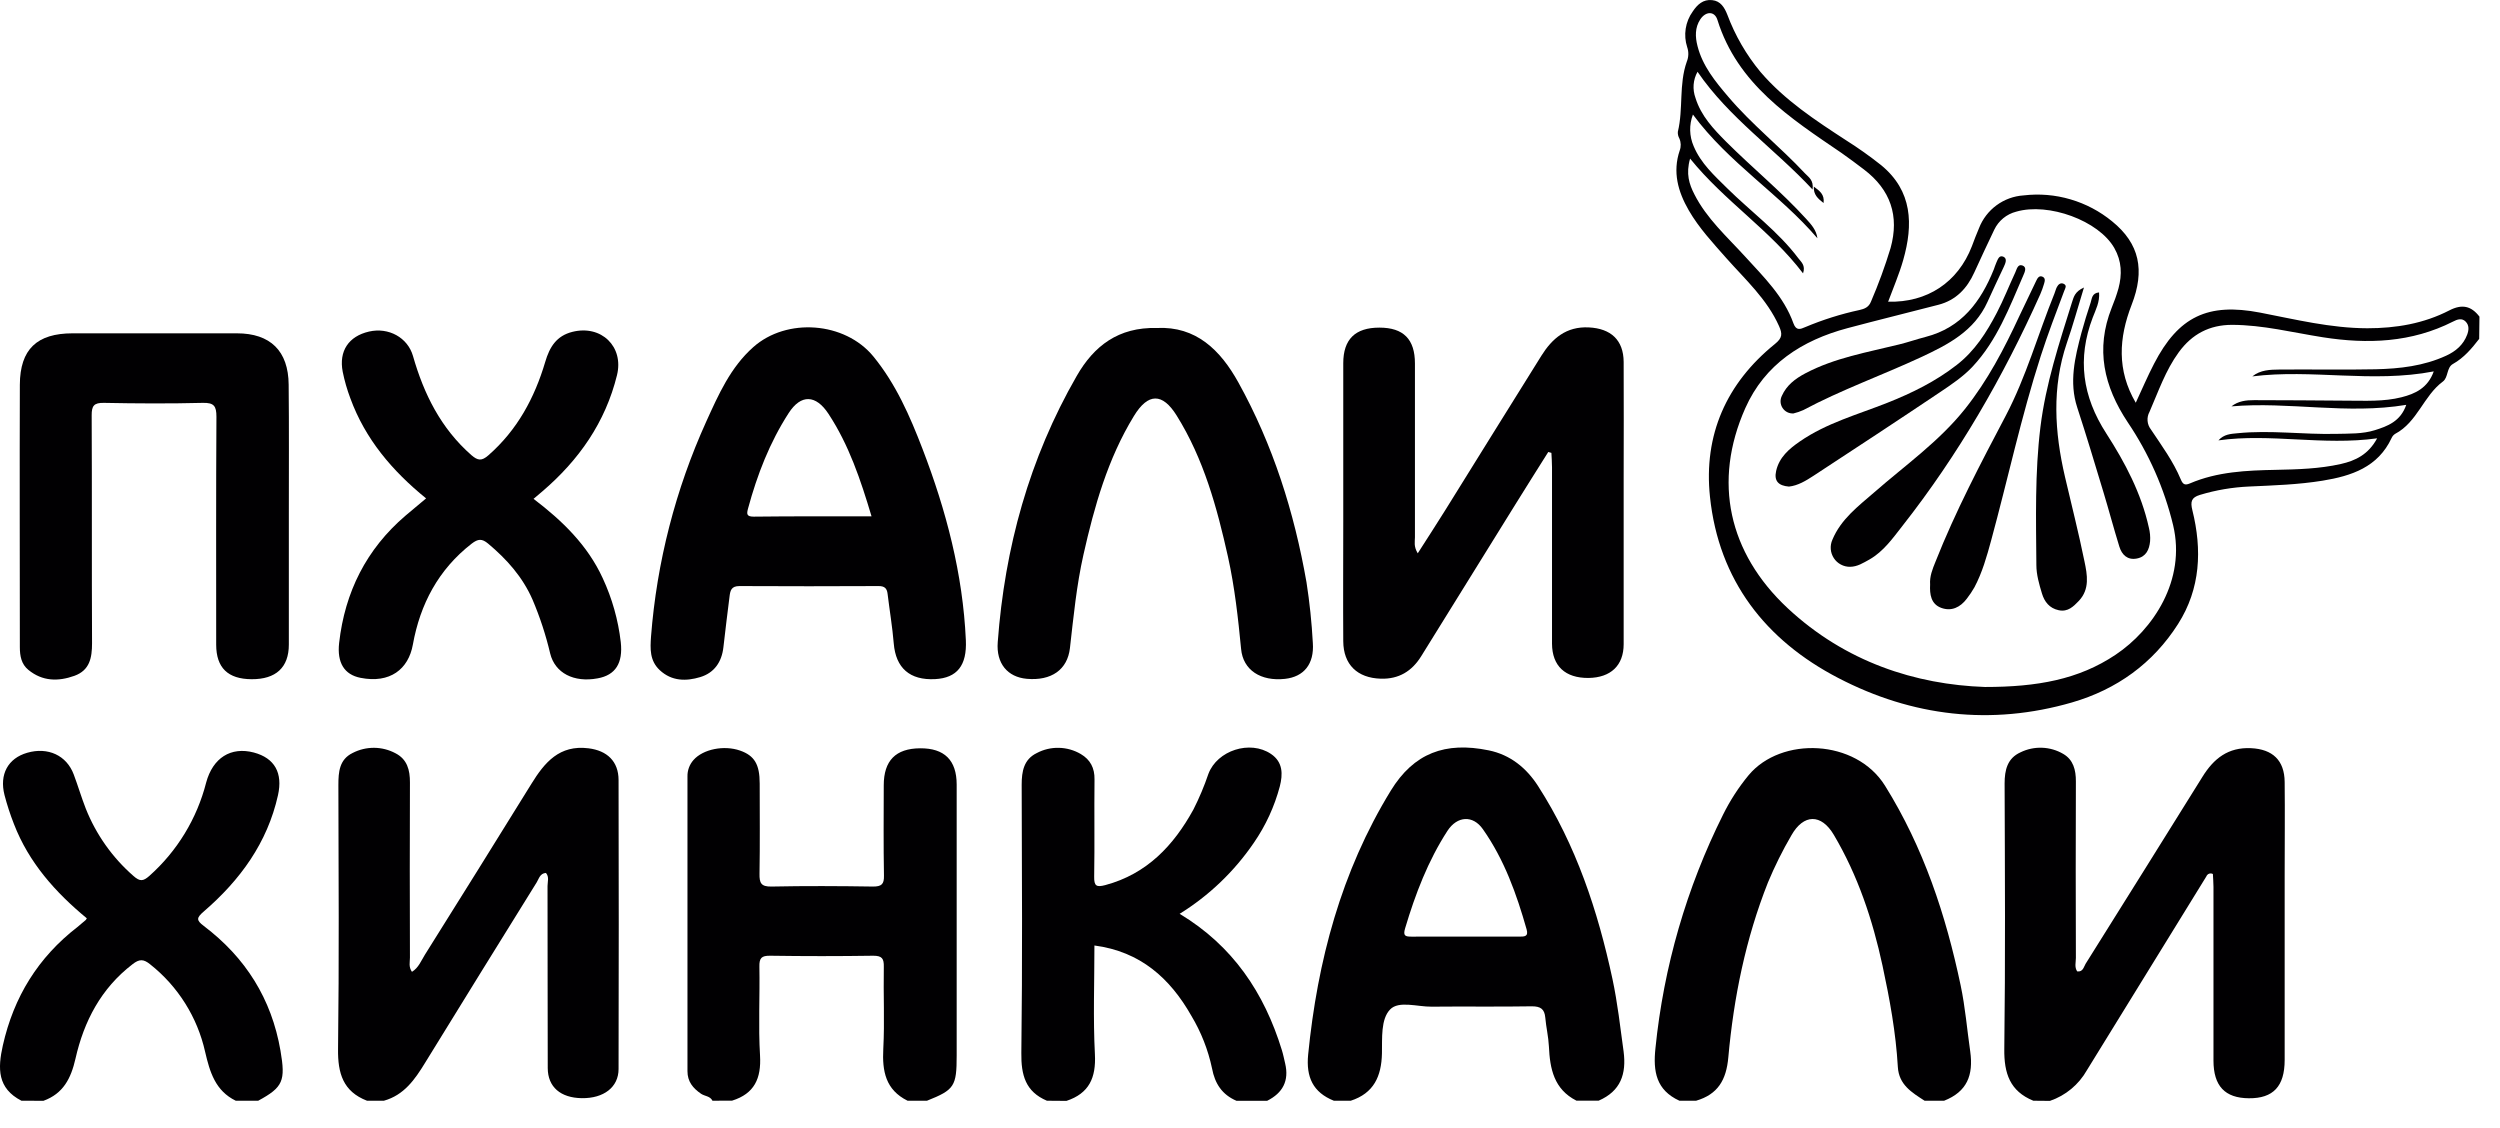
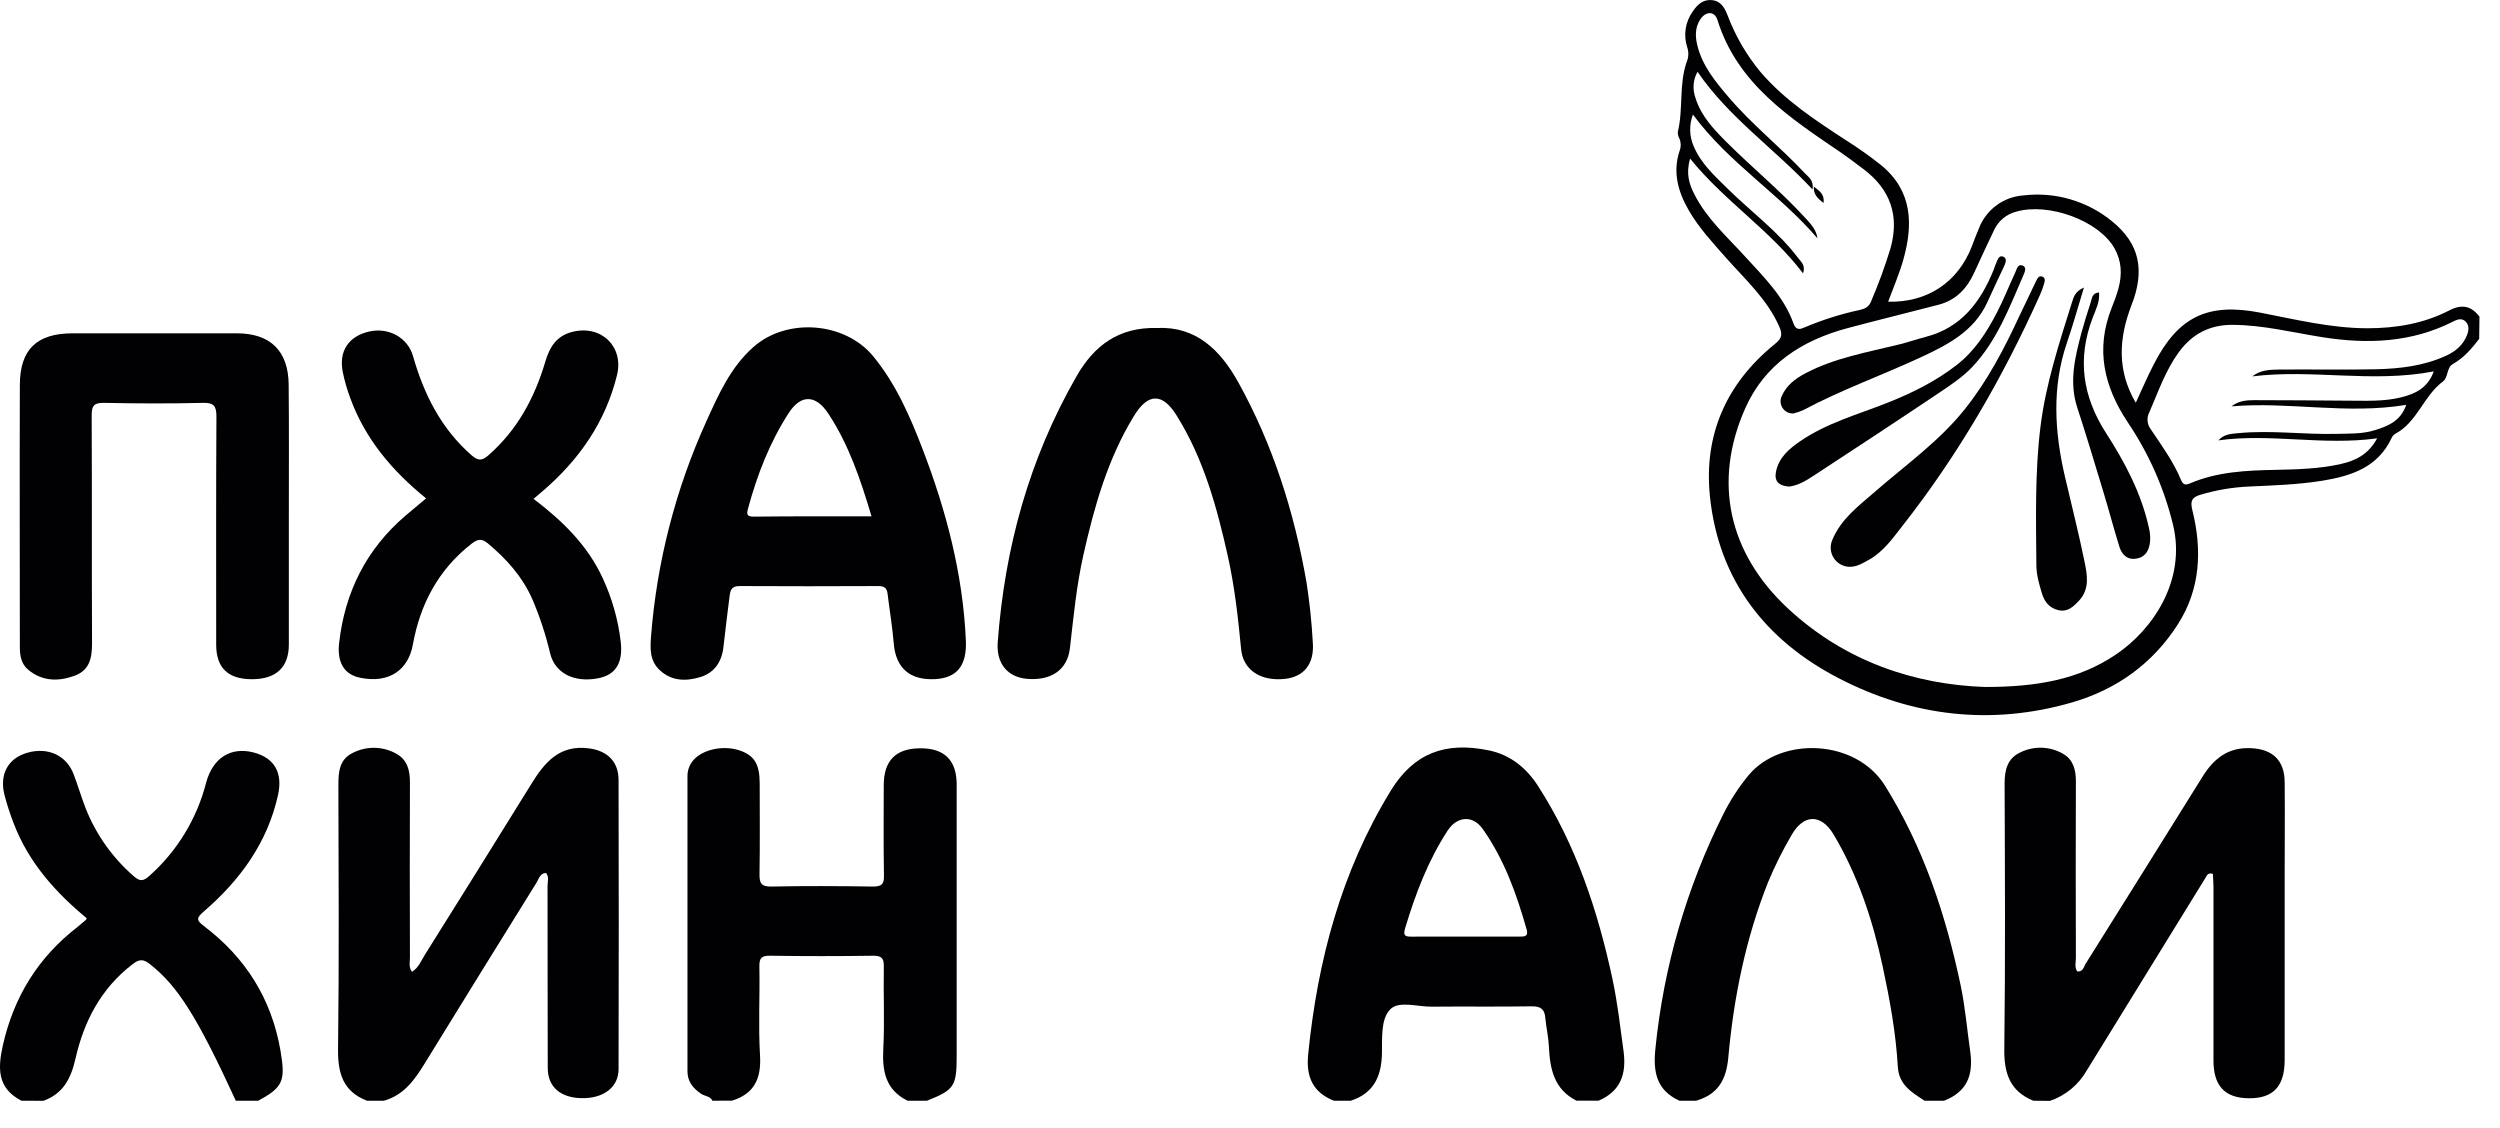
<svg xmlns="http://www.w3.org/2000/svg" width="82" height="37" viewBox="0 0 82 37" fill="none">
  <path d="M12.038 36.104C11.252 35.8 11.078 35.205 11.088 34.41C11.125 31.524 11.106 28.642 11.099 25.75C11.099 25.321 11.129 24.912 11.565 24.698C11.783 24.585 12.025 24.527 12.27 24.528C12.515 24.53 12.755 24.591 12.972 24.707C13.356 24.904 13.448 25.256 13.446 25.667C13.438 27.581 13.44 29.495 13.446 31.41C13.446 31.556 13.396 31.713 13.512 31.876C13.73 31.743 13.815 31.51 13.935 31.318C15.105 29.454 16.269 27.585 17.428 25.713C17.863 25.006 18.35 24.426 19.301 24.544C19.912 24.619 20.288 24.971 20.289 25.585C20.297 28.745 20.297 31.904 20.289 35.064C20.289 35.661 19.8 36.03 19.084 36.02C18.387 36.01 17.968 35.654 17.966 35.033C17.957 33.043 17.966 31.053 17.959 29.063C17.959 28.922 18.021 28.764 17.907 28.632C17.71 28.647 17.678 28.82 17.605 28.939C16.379 30.911 15.158 32.885 13.943 34.86C13.607 35.41 13.253 35.918 12.592 36.104H12.038Z" fill="#010002" />
  <path d="M66.693 36.104C65.924 35.789 65.731 35.206 65.741 34.406C65.779 31.505 65.761 28.603 65.751 25.7C65.751 25.255 65.842 24.872 66.271 24.677C66.491 24.569 66.734 24.517 66.979 24.526C67.224 24.535 67.463 24.604 67.674 24.728C68.004 24.919 68.091 25.254 68.089 25.632C68.08 27.562 68.084 29.491 68.089 31.421C68.089 31.566 68.037 31.72 68.132 31.863C68.323 31.885 68.346 31.715 68.407 31.614C69.689 29.57 70.966 27.526 72.24 25.48C72.612 24.878 73.085 24.505 73.832 24.54C74.541 24.573 74.931 24.938 74.937 25.65C74.948 26.668 74.937 27.686 74.937 28.704V34.766C74.937 35.631 74.563 36.031 73.761 36.023C72.976 36.017 72.602 35.619 72.602 34.785C72.602 32.887 72.602 30.988 72.602 29.088C72.602 28.942 72.588 28.796 72.583 28.668C72.564 28.657 72.543 28.651 72.521 28.649C72.499 28.647 72.477 28.65 72.457 28.658C72.436 28.665 72.418 28.677 72.403 28.693C72.387 28.708 72.376 28.727 72.368 28.747C71.06 30.864 69.754 32.983 68.451 35.102C68.183 35.575 67.752 35.934 67.238 36.109L66.693 36.104Z" fill="#010002" />
  <path d="M81.317 11.115C81.072 11.432 80.819 11.735 80.455 11.939C80.245 12.056 80.307 12.381 80.127 12.514C79.492 12.984 79.29 13.846 78.562 14.23C78.511 14.262 78.47 14.309 78.445 14.365C77.999 15.326 77.125 15.612 76.183 15.766C75.385 15.896 74.577 15.921 73.771 15.958C73.224 15.982 72.682 16.074 72.157 16.233C71.875 16.319 71.841 16.455 71.909 16.733C72.232 18.033 72.178 19.308 71.441 20.466C70.617 21.762 69.427 22.615 67.962 23.04C65.307 23.809 62.717 23.498 60.299 22.24C57.911 21.002 56.373 19.035 56.087 16.293C55.874 14.266 56.624 12.572 58.217 11.283C58.464 11.084 58.467 10.952 58.352 10.695C57.958 9.812 57.254 9.177 56.629 8.473C56.187 7.972 55.73 7.484 55.392 6.9C55.036 6.282 54.857 5.641 55.094 4.938C55.142 4.811 55.139 4.669 55.084 4.544C55.046 4.477 55.028 4.401 55.033 4.324C55.217 3.566 55.062 2.768 55.327 2.022C55.389 1.871 55.394 1.702 55.34 1.547C55.276 1.351 55.259 1.143 55.291 0.939C55.323 0.735 55.402 0.542 55.523 0.375C55.672 0.152 55.863 -0.028 56.158 0.004C56.438 0.033 56.563 0.247 56.656 0.481C56.911 1.164 57.279 1.8 57.745 2.362C58.539 3.287 59.541 3.944 60.549 4.6C60.947 4.851 61.332 5.124 61.701 5.417C62.733 6.264 62.757 7.366 62.425 8.53C62.293 8.994 62.098 9.446 61.931 9.896C63.213 9.929 64.22 9.262 64.678 8.077C64.753 7.878 64.826 7.68 64.911 7.485C65.027 7.184 65.227 6.924 65.486 6.733C65.746 6.542 66.054 6.43 66.376 6.409C66.891 6.348 67.414 6.392 67.912 6.539C68.411 6.685 68.874 6.93 69.276 7.259C70.181 7.992 70.359 8.868 69.917 9.999C69.497 11.082 69.428 12.145 70.053 13.21C70.258 12.77 70.44 12.34 70.654 11.929C71.452 10.385 72.415 9.923 74.133 10.254C75.297 10.479 76.448 10.764 77.648 10.767C78.595 10.767 79.5 10.613 80.34 10.18C80.754 9.967 81.056 10.032 81.326 10.386L81.317 11.115ZM65.106 22.533C66.82 22.533 68.18 22.287 69.389 21.477C70.622 20.653 71.707 19.029 71.279 17.229C70.989 16.023 70.484 14.879 69.79 13.851C69.005 12.67 68.727 11.45 69.263 10.097C69.35 9.888 69.425 9.674 69.487 9.456C69.606 9.003 69.596 8.57 69.351 8.138C68.841 7.238 67.191 6.634 66.131 6.943C65.975 6.983 65.83 7.056 65.706 7.158C65.581 7.261 65.481 7.389 65.412 7.534C65.193 8 64.968 8.465 64.757 8.936C64.52 9.462 64.155 9.847 63.583 9.996C62.588 10.255 61.589 10.499 60.596 10.764C59.107 11.162 57.886 11.946 57.245 13.389C56.175 15.8 56.696 18.134 58.63 19.944C60.533 21.72 62.838 22.454 65.106 22.533ZM55.435 5.202C55.292 5.701 55.407 6.043 55.574 6.37C55.979 7.171 56.645 7.762 57.237 8.412C57.85 9.085 58.512 9.727 58.826 10.609C58.917 10.857 59.054 10.798 59.21 10.73C59.785 10.488 60.38 10.3 60.989 10.169C61.154 10.132 61.297 10.078 61.37 9.889C61.616 9.317 61.83 8.732 62.011 8.136C62.303 7.083 62.011 6.223 61.139 5.56C60.897 5.377 60.655 5.194 60.406 5.02C58.719 3.87 56.99 2.764 56.331 0.651C56.239 0.358 55.95 0.364 55.77 0.634C55.591 0.904 55.6 1.211 55.679 1.514C55.846 2.167 56.262 2.674 56.686 3.172C57.455 4.079 58.394 4.82 59.202 5.685C59.316 5.808 59.496 5.903 59.452 6.216C58.201 4.872 56.714 3.867 55.679 2.354C55.606 2.484 55.563 2.628 55.551 2.776C55.54 2.924 55.561 3.073 55.612 3.213C55.795 3.805 56.205 4.233 56.619 4.65C57.48 5.509 58.425 6.281 59.245 7.182C59.411 7.365 59.578 7.548 59.611 7.815C58.372 6.364 56.709 5.355 55.528 3.757C55.4 4.093 55.408 4.465 55.552 4.795C55.788 5.36 56.23 5.757 56.65 6.173C57.428 6.941 58.323 7.589 58.986 8.472C59.078 8.594 59.229 8.702 59.14 8.966C58.059 7.543 56.574 6.609 55.435 5.202ZM72.765 14.444C72.948 14.24 73.167 14.232 73.391 14.21C74.471 14.101 75.549 14.257 76.628 14.231C77.055 14.22 77.486 14.238 77.895 14.11C78.304 13.981 78.738 13.825 78.925 13.279C76.97 13.604 75.08 13.165 73.191 13.329C73.414 13.153 73.674 13.124 73.938 13.125C74.958 13.125 75.978 13.135 76.998 13.142C77.591 13.142 78.188 13.177 78.769 13.03C79.217 12.917 79.632 12.728 79.827 12.182C77.805 12.571 75.833 12.098 73.876 12.346C74.143 12.13 74.462 12.125 74.769 12.121C75.82 12.112 76.875 12.134 77.921 12.112C78.713 12.094 79.498 12.005 80.233 11.667C80.55 11.522 80.799 11.309 80.923 10.978C80.977 10.834 80.996 10.674 80.874 10.549C80.753 10.424 80.6 10.472 80.457 10.549C79.097 11.238 77.662 11.293 76.188 11.062C75.199 10.907 74.223 10.657 73.212 10.655C72.472 10.655 71.899 10.957 71.464 11.553C71.029 12.149 70.795 12.841 70.504 13.508C70.454 13.598 70.432 13.701 70.44 13.803C70.448 13.906 70.486 14.004 70.549 14.085C70.902 14.615 71.282 15.131 71.529 15.723C71.599 15.89 71.664 15.926 71.829 15.856C72.73 15.47 73.689 15.43 74.648 15.411C75.364 15.396 76.079 15.377 76.78 15.219C77.256 15.112 77.682 14.91 77.97 14.377C76.187 14.623 74.475 14.206 72.765 14.444Z" fill="#010002" />
  <path d="M43.751 36.104C43.064 35.829 42.836 35.327 42.907 34.594C43.212 31.52 43.991 28.59 45.616 25.936C46.373 24.7 47.405 24.318 48.832 24.612C49.538 24.757 50.067 25.188 50.449 25.783C51.696 27.723 52.408 29.871 52.888 32.107C53.056 32.895 53.145 33.693 53.254 34.488C53.351 35.231 53.156 35.788 52.438 36.101H51.706C50.969 35.727 50.837 35.056 50.804 34.322C50.789 34.004 50.712 33.69 50.685 33.374C50.659 33.099 50.535 33.007 50.245 33.007C49.147 33.026 48.054 33.007 46.958 33.019C46.492 33.025 45.878 32.814 45.595 33.111C45.286 33.431 45.338 34.055 45.328 34.548C45.312 35.304 45.061 35.859 44.302 36.105L43.751 36.104ZM48.047 30.721C48.64 30.721 49.237 30.721 49.829 30.721C49.994 30.721 50.142 30.727 50.073 30.484C49.744 29.324 49.341 28.195 48.64 27.199C48.311 26.727 47.797 26.763 47.478 27.249C46.838 28.236 46.423 29.325 46.088 30.448C46.01 30.706 46.102 30.722 46.311 30.722C46.89 30.717 47.468 30.721 48.047 30.721Z" fill="#010002" />
  <path d="M23.369 36.104C23.293 35.948 23.116 35.958 22.994 35.875C22.728 35.692 22.548 35.476 22.549 35.132C22.549 31.911 22.549 28.69 22.549 25.47C22.544 25.271 22.615 25.077 22.747 24.928C23.059 24.573 23.746 24.433 24.277 24.62C24.744 24.784 24.918 25.07 24.918 25.698C24.918 26.686 24.929 27.673 24.912 28.66C24.907 28.959 24.96 29.085 25.301 29.079C26.412 29.056 27.523 29.061 28.635 29.079C28.915 29.079 29.001 29.002 28.994 28.72C28.976 27.733 28.985 26.745 28.987 25.758C28.987 24.948 29.379 24.55 30.178 24.544C30.976 24.538 31.379 24.933 31.379 25.734V34.622C31.379 35.629 31.305 35.746 30.407 36.103H29.767C29.047 35.747 28.933 35.135 28.972 34.402C29.019 33.508 28.972 32.61 28.989 31.715C28.995 31.44 28.932 31.348 28.641 31.348C27.515 31.365 26.389 31.365 25.262 31.348C24.977 31.344 24.902 31.424 24.908 31.706C24.926 32.677 24.871 33.652 24.929 34.621C24.973 35.372 24.745 35.873 24.013 36.101L23.369 36.104Z" fill="#010002" />
-   <path d="M34.339 36.104C33.635 35.806 33.491 35.262 33.5 34.536C33.538 31.606 33.52 28.676 33.511 25.74C33.511 25.298 33.582 24.907 34.005 24.701C34.228 24.582 34.478 24.523 34.731 24.529C34.983 24.534 35.231 24.604 35.449 24.732C35.761 24.915 35.907 25.19 35.9 25.566C35.888 26.63 35.907 27.694 35.889 28.757C35.884 29.067 35.967 29.106 36.255 29.031C37.618 28.665 38.495 27.734 39.144 26.552C39.336 26.174 39.5 25.783 39.636 25.382C39.925 24.614 41.002 24.265 41.688 24.729C42.087 24.999 42.078 25.399 41.978 25.793C41.803 26.454 41.515 27.079 41.127 27.642C40.487 28.581 39.658 29.375 38.692 29.973C40.438 31.023 41.467 32.565 42.044 34.44C42.089 34.584 42.118 34.733 42.153 34.881C42.288 35.449 42.075 35.849 41.563 36.106H40.556C40.085 35.905 39.848 35.543 39.755 35.045C39.626 34.435 39.397 33.852 39.076 33.317C38.379 32.089 37.406 31.211 35.897 31.012C35.897 32.217 35.852 33.401 35.913 34.582C35.953 35.352 35.722 35.864 34.98 36.109L34.339 36.104Z" fill="#010002" />
-   <path d="M0.703 36.104C-0.087 35.696 -0.077 35.049 0.093 34.291C0.451 32.699 1.249 31.404 2.54 30.406C2.632 30.332 2.723 30.252 2.815 30.174C2.827 30.158 2.839 30.14 2.848 30.121C1.819 29.272 0.946 28.294 0.457 27.027C0.335 26.717 0.232 26.4 0.148 26.078C-0.026 25.397 0.263 24.873 0.892 24.691C1.572 24.494 2.185 24.776 2.419 25.404C2.557 25.77 2.669 26.153 2.813 26.521C3.151 27.372 3.687 28.13 4.378 28.732C4.591 28.922 4.699 28.905 4.896 28.732C5.81 27.92 6.46 26.853 6.762 25.668C6.981 24.859 7.57 24.484 8.327 24.683C9.012 24.867 9.28 25.354 9.118 26.082C8.769 27.648 7.874 28.869 6.686 29.895C6.445 30.103 6.43 30.18 6.686 30.373C8.053 31.407 8.907 32.76 9.2 34.463C9.368 35.448 9.291 35.66 8.467 36.105H7.735C7.062 35.779 6.882 35.161 6.728 34.499C6.474 33.364 5.837 32.35 4.924 31.629C4.713 31.458 4.575 31.446 4.344 31.629C3.313 32.421 2.753 33.498 2.476 34.723C2.328 35.373 2.075 35.87 1.426 36.106L0.703 36.104Z" fill="#010002" />
+   <path d="M0.703 36.104C-0.087 35.696 -0.077 35.049 0.093 34.291C0.451 32.699 1.249 31.404 2.54 30.406C2.632 30.332 2.723 30.252 2.815 30.174C2.827 30.158 2.839 30.14 2.848 30.121C1.819 29.272 0.946 28.294 0.457 27.027C0.335 26.717 0.232 26.4 0.148 26.078C-0.026 25.397 0.263 24.873 0.892 24.691C1.572 24.494 2.185 24.776 2.419 25.404C2.557 25.77 2.669 26.153 2.813 26.521C3.151 27.372 3.687 28.13 4.378 28.732C4.591 28.922 4.699 28.905 4.896 28.732C5.81 27.92 6.46 26.853 6.762 25.668C6.981 24.859 7.57 24.484 8.327 24.683C9.012 24.867 9.28 25.354 9.118 26.082C8.769 27.648 7.874 28.869 6.686 29.895C6.445 30.103 6.43 30.18 6.686 30.373C8.053 31.407 8.907 32.76 9.2 34.463C9.368 35.448 9.291 35.66 8.467 36.105H7.735C6.474 33.364 5.837 32.35 4.924 31.629C4.713 31.458 4.575 31.446 4.344 31.629C3.313 32.421 2.753 33.498 2.476 34.723C2.328 35.373 2.075 35.87 1.426 36.106L0.703 36.104Z" fill="#010002" />
  <path d="M55.085 36.104C54.324 35.755 54.216 35.148 54.299 34.379C54.568 31.713 55.319 29.119 56.516 26.722C56.745 26.259 57.027 25.823 57.356 25.425C58.42 24.149 60.872 24.234 61.829 25.772C63.092 27.799 63.824 30.012 64.31 32.324C64.461 33.038 64.519 33.765 64.623 34.485C64.734 35.27 64.517 35.808 63.767 36.104H63.127C62.709 35.834 62.283 35.581 62.249 34.995C62.185 33.873 61.982 32.768 61.746 31.671C61.421 30.165 60.938 28.717 60.15 27.384C59.736 26.683 59.157 26.692 58.757 27.4C58.467 27.897 58.211 28.412 57.99 28.942C57.258 30.788 56.866 32.715 56.689 34.68C56.623 35.425 56.345 35.895 55.632 36.104H55.085Z" fill="#010002" />
-   <path d="M50.783 14.825C50.425 15.395 50.065 15.963 49.711 16.534C48.677 18.198 47.645 19.863 46.613 21.528C46.31 22.015 45.881 22.28 45.286 22.261C44.524 22.237 44.064 21.803 44.059 21.033C44.05 19.726 44.059 18.419 44.059 17.112C44.059 15.379 44.059 13.646 44.059 11.913C44.059 11.129 44.452 10.746 45.243 10.746C46.034 10.746 46.41 11.127 46.41 11.922C46.41 13.822 46.41 15.722 46.41 17.622C46.41 17.767 46.363 17.921 46.502 18.149C46.82 17.65 47.118 17.195 47.405 16.733C48.457 15.045 49.502 13.352 50.558 11.667C50.914 11.099 51.374 10.702 52.115 10.739C52.833 10.775 53.251 11.149 53.256 11.871C53.264 13.153 53.256 14.424 53.256 15.702C53.256 17.511 53.256 19.32 53.256 21.128C53.256 21.829 52.832 22.227 52.102 22.237C51.339 22.243 50.912 21.845 50.906 21.117C50.906 19.187 50.906 17.256 50.906 15.326C50.906 15.169 50.893 15.011 50.886 14.854L50.783 14.825Z" fill="#010002" />
  <path d="M21.354 20.874C21.544 18.437 22.157 16.052 23.166 13.825C23.567 12.943 23.959 12.05 24.707 11.386C25.806 10.41 27.71 10.552 28.645 11.69C29.385 12.593 29.846 13.65 30.259 14.725C31.036 16.747 31.582 18.823 31.68 20.999C31.718 21.828 31.394 22.236 30.673 22.275C29.841 22.319 29.381 21.909 29.315 21.105C29.27 20.561 29.178 20.021 29.113 19.479C29.092 19.296 29.012 19.222 28.818 19.223C27.297 19.229 25.774 19.233 24.253 19.223C23.988 19.223 23.954 19.367 23.93 19.556C23.862 20.113 23.789 20.67 23.728 21.228C23.674 21.713 23.428 22.07 22.967 22.209C22.506 22.348 22.034 22.348 21.64 21.981C21.305 21.668 21.326 21.275 21.354 20.874ZM28.587 16.938C28.228 15.735 27.846 14.596 27.174 13.574C26.761 12.944 26.272 12.922 25.867 13.551C25.246 14.513 24.837 15.57 24.538 16.671C24.488 16.854 24.481 16.946 24.721 16.946C25.994 16.931 27.267 16.936 28.59 16.936L28.587 16.938Z" fill="#010002" />
  <path d="M9.474 16.905C9.474 18.317 9.474 19.73 9.474 21.143C9.474 21.893 9.049 22.283 8.252 22.278C7.474 22.274 7.092 21.902 7.091 21.146C7.091 18.654 7.084 16.163 7.099 13.672C7.099 13.319 7.021 13.206 6.652 13.214C5.571 13.241 4.489 13.236 3.409 13.214C3.081 13.208 3.005 13.311 3.007 13.625C3.019 16.116 3.007 18.608 3.019 21.099C3.019 21.58 2.941 21.987 2.44 22.167C1.91 22.357 1.392 22.35 0.932 21.973C0.699 21.784 0.652 21.516 0.651 21.232C0.651 18.361 0.641 15.489 0.651 12.618C0.657 11.453 1.215 10.934 2.38 10.933C4.176 10.933 5.973 10.933 7.769 10.933C8.868 10.933 9.46 11.511 9.468 12.617C9.483 14.049 9.473 15.477 9.474 16.905Z" fill="#010002" />
  <path d="M17.5 16.362C18.45 17.085 19.272 17.883 19.769 18.964C20.077 19.627 20.277 20.334 20.361 21.06C20.438 21.752 20.188 22.145 19.602 22.25C18.822 22.396 18.203 22.075 18.046 21.435C17.904 20.831 17.71 20.239 17.467 19.668C17.142 18.924 16.624 18.345 16.011 17.831C15.806 17.66 15.681 17.672 15.472 17.831C14.378 18.679 13.779 19.824 13.542 21.142C13.397 21.951 12.792 22.424 11.825 22.233C11.293 22.128 11.05 21.738 11.124 21.085C11.313 19.419 12.016 18.012 13.301 16.913C13.518 16.729 13.738 16.546 13.976 16.347C12.864 15.445 11.98 14.4 11.492 13.066C11.385 12.783 11.301 12.491 11.241 12.195C11.109 11.513 11.436 11.029 12.105 10.875C12.746 10.728 13.373 11.072 13.546 11.677C13.903 12.927 14.462 14.05 15.461 14.928C15.674 15.111 15.798 15.127 16.018 14.935C16.966 14.106 17.534 13.052 17.884 11.869C18.027 11.384 18.25 11.015 18.778 10.884C19.721 10.649 20.469 11.368 20.237 12.307C19.856 13.854 18.988 15.091 17.791 16.116C17.699 16.198 17.608 16.273 17.5 16.362Z" fill="#010002" />
  <path d="M37.946 10.758C39.227 10.695 40.029 11.479 40.619 12.545C41.755 14.594 42.45 16.798 42.853 19.098C42.956 19.758 43.025 20.422 43.061 21.089C43.11 21.781 42.767 22.2 42.145 22.267C41.358 22.352 40.772 21.985 40.708 21.285C40.61 20.272 40.499 19.263 40.278 18.264C39.917 16.647 39.484 15.054 38.594 13.629C38.128 12.881 37.657 12.883 37.192 13.646C36.334 15.049 35.894 16.609 35.537 18.195C35.31 19.202 35.211 20.232 35.094 21.258C35.012 21.969 34.483 22.336 33.678 22.265C33.047 22.208 32.671 21.762 32.726 21.061C32.955 17.964 33.761 15.036 35.316 12.332C35.881 11.346 36.684 10.726 37.946 10.758Z" fill="#010002" />
-   <path d="M63.308 19.173C63.288 18.905 63.386 18.667 63.483 18.427C64.137 16.774 64.963 15.204 65.79 13.633C66.462 12.352 66.847 10.96 67.386 9.628C67.415 9.557 67.431 9.482 67.466 9.415C67.511 9.329 67.587 9.263 67.687 9.308C67.808 9.365 67.737 9.458 67.707 9.54C67.44 10.249 67.17 10.954 66.937 11.677C66.296 13.667 65.858 15.711 65.31 17.725C65.167 18.251 65.019 18.779 64.761 19.264C64.686 19.395 64.602 19.521 64.509 19.64C64.296 19.922 64.005 20.062 63.67 19.937C63.335 19.812 63.291 19.495 63.308 19.173Z" fill="#010002" />
  <path d="M60.683 18.591C60.577 18.593 60.473 18.567 60.38 18.517C60.286 18.468 60.207 18.395 60.15 18.307C60.092 18.218 60.057 18.117 60.049 18.012C60.041 17.906 60.059 17.8 60.102 17.704C60.382 17.03 60.949 16.605 61.476 16.148C62.49 15.261 63.6 14.483 64.451 13.415C65.196 12.48 65.74 11.435 66.238 10.36C66.421 9.974 66.605 9.592 66.788 9.21C66.826 9.132 66.879 9.027 66.99 9.074C67.101 9.121 67.07 9.226 67.044 9.312C67.01 9.428 66.968 9.543 66.92 9.654C65.707 12.362 64.232 14.918 62.397 17.253C62.084 17.652 61.781 18.087 61.317 18.352C61.116 18.462 60.923 18.589 60.683 18.591Z" fill="#010002" />
  <path d="M68.354 9.43C68.146 10.109 67.988 10.686 67.791 11.254C67.298 12.71 67.39 14.169 67.73 15.634C67.946 16.561 68.181 17.483 68.371 18.415C68.463 18.854 68.549 19.323 68.188 19.707C68.01 19.89 67.831 20.08 67.525 20.015C67.219 19.95 67.057 19.735 66.976 19.466C66.884 19.162 66.793 18.846 66.793 18.535C66.782 17.022 66.741 15.513 66.927 14C67.102 12.588 67.54 11.261 67.959 9.922C68.016 9.757 68.043 9.568 68.354 9.43Z" fill="#010002" />
  <path d="M58.677 15.96C58.333 15.932 58.183 15.777 58.257 15.448C58.358 14.998 58.682 14.723 59.037 14.478C59.912 13.874 60.934 13.597 61.907 13.211C62.715 12.89 63.485 12.512 64.177 11.973C64.771 11.515 65.159 10.904 65.496 10.258C65.721 9.827 65.897 9.373 66.102 8.934C66.15 8.831 66.181 8.654 66.334 8.707C66.487 8.761 66.416 8.914 66.37 9.021C65.912 10.075 65.504 11.168 64.701 12.025C64.394 12.353 64.006 12.613 63.629 12.866C62.256 13.788 60.871 14.697 59.486 15.604C59.233 15.769 58.971 15.929 58.677 15.96Z" fill="#010002" />
  <path d="M58.825 13.561C58.755 13.565 58.686 13.551 58.623 13.52C58.561 13.489 58.508 13.442 58.469 13.383C58.43 13.325 58.408 13.258 58.403 13.188C58.399 13.119 58.413 13.049 58.444 12.986C58.599 12.637 58.882 12.422 59.214 12.246C60.18 11.735 61.247 11.557 62.29 11.298C62.584 11.226 62.87 11.126 63.163 11.05C64.341 10.746 64.971 9.894 65.397 8.837C65.426 8.767 65.443 8.692 65.476 8.624C65.526 8.519 65.567 8.35 65.719 8.424C65.845 8.488 65.777 8.639 65.726 8.75C65.548 9.135 65.36 9.518 65.189 9.904C64.755 10.863 63.895 11.303 63.005 11.718C61.723 12.313 60.394 12.786 59.148 13.451C59.044 13.498 58.936 13.534 58.825 13.561Z" fill="#010002" />
  <path d="M68.849 9.591C68.878 9.901 68.74 10.159 68.642 10.415C68.128 11.764 68.301 13 69.086 14.217C69.7 15.169 70.235 16.18 70.483 17.307C70.52 17.454 70.534 17.605 70.523 17.756C70.496 18.024 70.394 18.262 70.087 18.32C69.781 18.378 69.597 18.198 69.514 17.927C69.331 17.335 69.173 16.737 68.993 16.143C68.713 15.216 68.435 14.289 68.134 13.368C67.86 12.53 68.058 11.726 68.27 10.921C68.362 10.584 68.464 10.253 68.574 9.922C68.617 9.789 68.614 9.613 68.849 9.591Z" fill="#010002" />
  <path d="M59.493 6.12C59.685 6.263 59.85 6.376 59.813 6.66C59.625 6.512 59.48 6.387 59.493 6.12Z" fill="#010002" />
</svg>